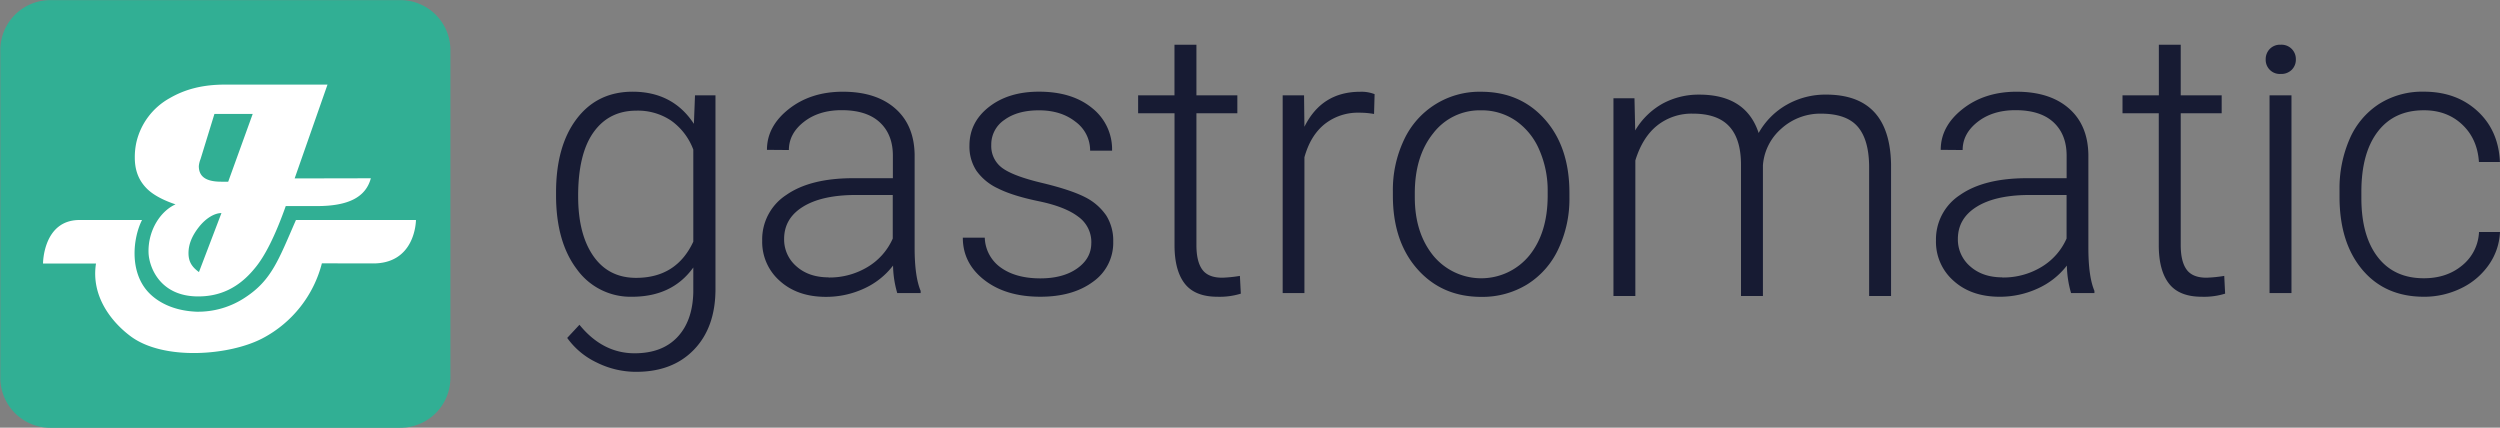
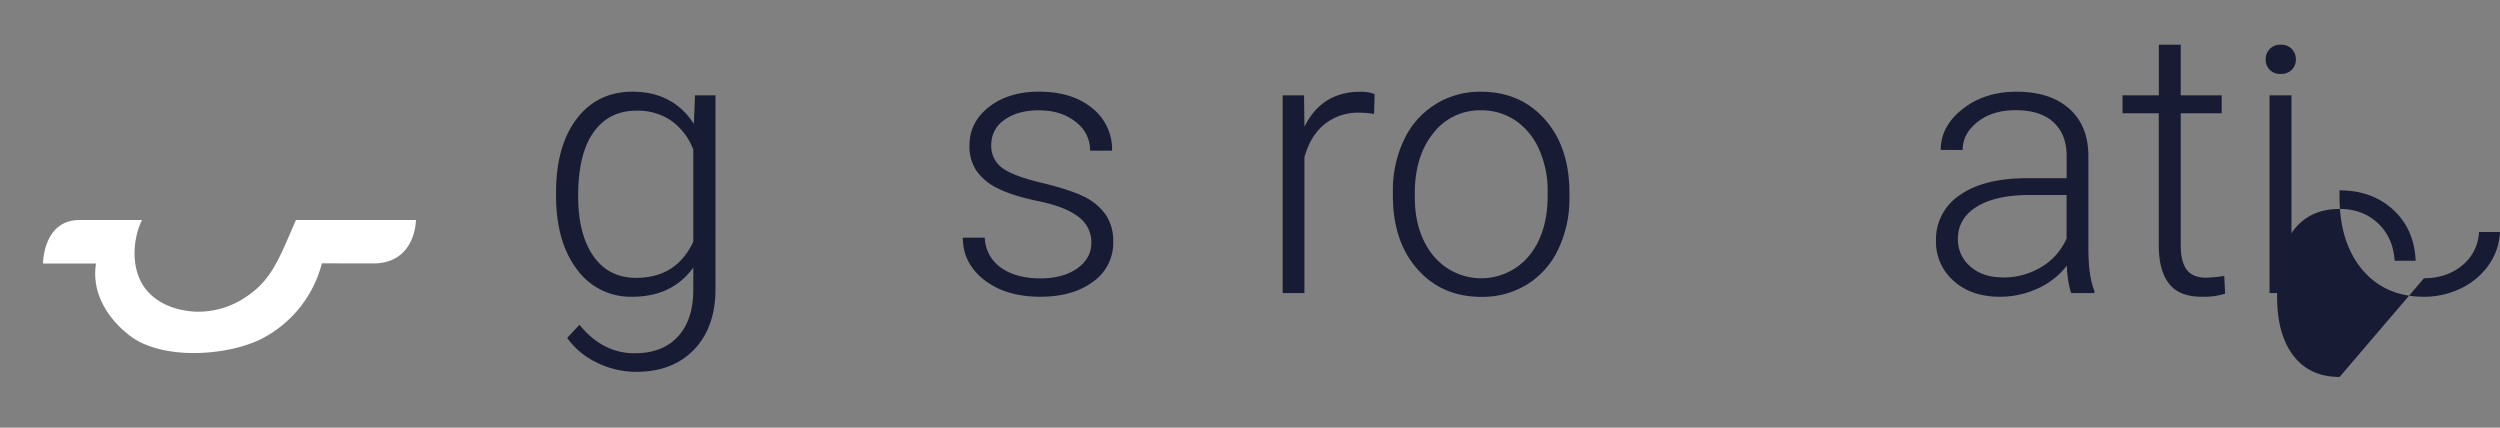
<svg xmlns="http://www.w3.org/2000/svg" id="Ebene_1" data-name="Ebene 1" viewBox="0 0 1000 171.07">
  <rect x="0" y="0" width="1000" height="171.07" fill="#808080" stroke="none" />
  <title>gastromatic_logo_icon_typo_rgb</title>
  <path d="M222.42,77q0-18.57,8.23-29.43T253,36.68q16.14,0,24.56,12.86l.44-11.4h8.19v77.48q0,15.28-8.56,24.2t-23.17,8.91A35.24,35.24,0,0,1,238.68,145a30.51,30.51,0,0,1-11.8-9.83l4.9-5.26q9.28,11.4,22.08,11.4,11,0,17.1-6.47t6.36-17.94V107q-8.4,11.69-24.49,11.7a26.42,26.42,0,0,1-22.08-11q-8.33-11-8.33-29.61Zm8.84,1.53q0,15.13,6.07,23.87t17.11,8.74q16.15,0,22.88-14.48V59.84a24.91,24.91,0,0,0-8.85-11.58,23.8,23.8,0,0,0-13.89-4q-11,0-17.17,8.66t-6.15,25.54" style="fill:#171b33" />
-   <path d="M358.9,117.23a41.19,41.19,0,0,1-1.68-11,30.58,30.58,0,0,1-11.73,9.25,36.1,36.1,0,0,1-15.1,3.26q-11.4,0-18.46-6.37a20.73,20.73,0,0,1-7.05-16.09A21.16,21.16,0,0,1,314.49,78q9.61-6.72,26.79-6.72h15.87v-9q0-8.48-5.23-13.34t-15.24-4.87q-9.14,0-15.13,4.68t-6,11.26l-8.77-.07q0-9.44,8.77-16.34t21.57-6.91q13.23,0,20.87,6.62t7.86,18.46V99.17q0,11.47,2.41,17.18v.88ZM331.42,111a29.46,29.46,0,0,0,15.68-4.24,25,25,0,0,0,10-11.34V78H341.51q-13.1.15-20.47,4.79t-7.39,12.76a14.15,14.15,0,0,0,4.94,11q4.94,4.38,12.83,4.39" style="fill:#171b33" />
  <path d="M436.53,97.13a12.43,12.43,0,0,0-5.23-10.45q-5.22-4-15.75-6.18t-16.34-5.12a21.76,21.76,0,0,1-8.62-7.06,17.56,17.56,0,0,1-2.81-10.08q0-9.36,7.82-15.47t20-6.1q13.23,0,21.23,6.54a21,21,0,0,1,8,17.07h-8.78a14.16,14.16,0,0,0-5.81-11.55q-5.8-4.6-14.65-4.6-8.62,0-13.85,3.84a11.81,11.81,0,0,0-5.23,10,10.81,10.81,0,0,0,4.34,9.18q4.37,3.25,15.87,6T434,78.85a22.37,22.37,0,0,1,8.52,7.38,18.93,18.93,0,0,1,2.77,10.46,19,19,0,0,1-8.07,16q-8.09,6-21.09,6-13.81,0-22.41-6.7t-8.59-16.92h8.78a15.19,15.19,0,0,0,6.47,12q6,4.27,15.75,4.28,9.14,0,14.77-4t5.62-10.16" style="fill:#171b33" />
-   <path d="M478.57,17.89V38.13h16.37V45.3H478.57V98.06c0,4.4.79,7.66,2.37,9.81s4.23,3.21,7.94,3.21a53.26,53.26,0,0,0,7.08-.72l.37,7.1A28.57,28.57,0,0,1,487,118.7q-9,0-13.09-5.24t-4.1-15.38V45.3H455.25V38.13h14.54V17.89Z" style="fill:#171b33" />
  <path d="M549.62,45.59a32.72,32.72,0,0,0-5.92-.51,21.35,21.35,0,0,0-13.85,4.57q-5.67,4.56-8.08,13.26v54.32h-8.7V38.13h8.55l.15,12.58q6.94-14,22.3-14a14.43,14.43,0,0,1,5.77.95Z" style="fill:#171b33" />
  <path d="M557.15,76.51A46.66,46.66,0,0,1,561.57,56a33.25,33.25,0,0,1,30.82-19.3q15.78,0,25.58,11.08t9.8,29.34v1.84a46.8,46.8,0,0,1-4.43,20.65,33.07,33.07,0,0,1-12.45,14.14,34.25,34.25,0,0,1-18.35,5q-15.74,0-25.56-11.08t-9.83-29.35Zm8.77,2.42q0,14.17,7.35,23.28a24.86,24.86,0,0,0,38.45,0q7.35-9.09,7.35-24V76.51a40.42,40.42,0,0,0-3.36-16.59,27,27,0,0,0-9.44-11.66,24.09,24.09,0,0,0-13.88-4.13A23.41,23.41,0,0,0,573.3,53.3q-7.38,9.18-7.38,24Z" style="fill:#171b33" />
-   <path d="M653.79,39.31l.29,12.87a29.3,29.3,0,0,1,11-10.75,30.16,30.16,0,0,1,14.61-3.58q18.72,0,23.77,15.35a29.65,29.65,0,0,1,11.33-11.36,31.31,31.31,0,0,1,15.63-4q25.46,0,26,27.78v52.78h-8.77V66.29Q747.5,55.68,743,50.57t-14.65-5.11a23.2,23.2,0,0,0-15.93,6.1,21.56,21.56,0,0,0-7.25,14.51v52.34h-8.77V65.63q-.07-10.15-4.79-15.17t-14.51-5a22.09,22.09,0,0,0-14.18,4.71q-5.92,4.71-8.78,14v54.24h-8.76V39.31Z" style="fill:#171b33" />
  <path d="M828.43,117.23a41.6,41.6,0,0,1-1.68-11A30.58,30.58,0,0,1,815,115.44a36.1,36.1,0,0,1-15.1,3.26q-11.4,0-18.46-6.37a20.73,20.73,0,0,1-7.05-16.09A21.18,21.18,0,0,1,784,78q9.62-6.72,26.79-6.72h15.86v-9q0-8.48-5.22-13.34t-15.24-4.87q-9.13,0-15.13,4.68t-6,11.26l-8.77-.07q0-9.44,8.77-16.34t21.56-6.91q13.25,0,20.88,6.62t7.85,18.46V99.17q0,11.47,2.42,17.18v.88ZM800.94,111a29.47,29.47,0,0,0,15.69-4.24,25,25,0,0,0,10-11.34V78H811q-13.1.15-20.46,4.79t-7.39,12.76a14.14,14.14,0,0,0,4.93,11q4.95,4.38,12.83,4.39" style="fill:#171b33" />
  <path d="M872.29,17.89V38.13h16.38V45.3H872.29V98.06c0,4.4.8,7.66,2.38,9.81s4.22,3.21,7.93,3.21a53.79,53.79,0,0,0,7.1-.72l.35,7.1a28.53,28.53,0,0,1-9.35,1.24q-9,0-13.09-5.24c-2.72-3.48-4.1-8.6-4.1-15.38V45.3H849V38.13h14.54V17.89Z" style="fill:#171b33" />
  <path d="M906.28,23.77a5.85,5.85,0,0,1,1.62-4.18,5.7,5.7,0,0,1,4.38-1.7,5.72,5.72,0,0,1,6.06,5.88,5.64,5.64,0,0,1-1.64,4.14,5.89,5.89,0,0,1-4.42,1.67,5.64,5.64,0,0,1-6-5.81m10.31,93.46h-8.77V38.13h8.77Z" style="fill:#171b33" />
-   <path d="M969.59,111.3q9.13,0,15.31-5.15a18.16,18.16,0,0,0,6.7-13.34h8.4a24.71,24.71,0,0,1-4.53,13.2,28.43,28.43,0,0,1-11.07,9.32,33.6,33.6,0,0,1-14.81,3.37q-15.57,0-24.67-10.83t-9.11-29.09V76.14a49.41,49.41,0,0,1,4.1-20.68,31.57,31.57,0,0,1,11.74-13.89,32.29,32.29,0,0,1,17.87-4.9q13,0,21.45,7.75t9,20.39h-8.4q-.6-9.27-6.7-15t-15.38-5.7q-11.85,0-18.39,8.55t-6.55,24v2.56q0,15.12,6.55,23.61t18.46,8.47" style="fill:#171b33" />
-   <path d="M160.13,171.11h-140a20,20,0,0,1-20-20.05v-131A20,20,0,0,1,20.16.05h140a20,20,0,0,1,20,20v131a20,20,0,0,1-20,20.05" style="fill:#31af94" />
-   <path d="M148.34,71.31c-2.06,7.62-9.05,11.12-21.54,11.12H114.3q-6.27,17.7-12.49,25c-6.24,7.62-13.92,11.45-23.6,11.12-14.48-.51-18.62-11.92-18.79-17.5C59.15,92.36,64,84.55,70.21,81.74c-4.18-1.38-8.67-3.5-11.42-6.25C55.29,72,53.92,67.87,53.92,63a27.57,27.57,0,0,1,.67-6.24,27.21,27.21,0,0,1,13.2-17.45C74,35.7,81,33.84,90,33.84h41L117.86,71.37ZM88.58,85.23c-2.81,0-6.24,2.07-9,5.56s-4.18,6.93-4.18,10.43,1.37,5.55,4.18,7.61Zm12.5-39.65H85.77L80.22,63.63a9.83,9.83,0,0,0-.69,2.81c0,4.18,2.81,6.24,9,6.24h2.75Z" style="fill:#fff" />
+   <path d="M969.59,111.3q9.13,0,15.31-5.15a18.16,18.16,0,0,0,6.7-13.34h8.4a24.71,24.71,0,0,1-4.53,13.2,28.43,28.43,0,0,1-11.07,9.32,33.6,33.6,0,0,1-14.81,3.37q-15.57,0-24.67-10.83t-9.11-29.09V76.14q13,0,21.45,7.75t9,20.39h-8.4q-.6-9.27-6.7-15t-15.38-5.7q-11.85,0-18.39,8.55t-6.55,24v2.56q0,15.12,6.55,23.61t18.46,8.47" style="fill:#171b33" />
  <path d="M128.75,105.34a47.07,47.07,0,0,1-23.6,29.91c-13.18,7-39.59,9.11-52.83-.69-7.58-5.61-16-16-13.92-29.16H17.21S17.21,88,31.81,88h25c-3.55,7-5.22,20.51,2.5,28.85,2.19,2.36,7.94,7.35,19.23,7.83a34,34,0,0,0,19.73-5.82C108.64,112,111.4,104,118.38,88h48s0,18-18.05,17.36Z" style="fill:#fff" />
</svg>